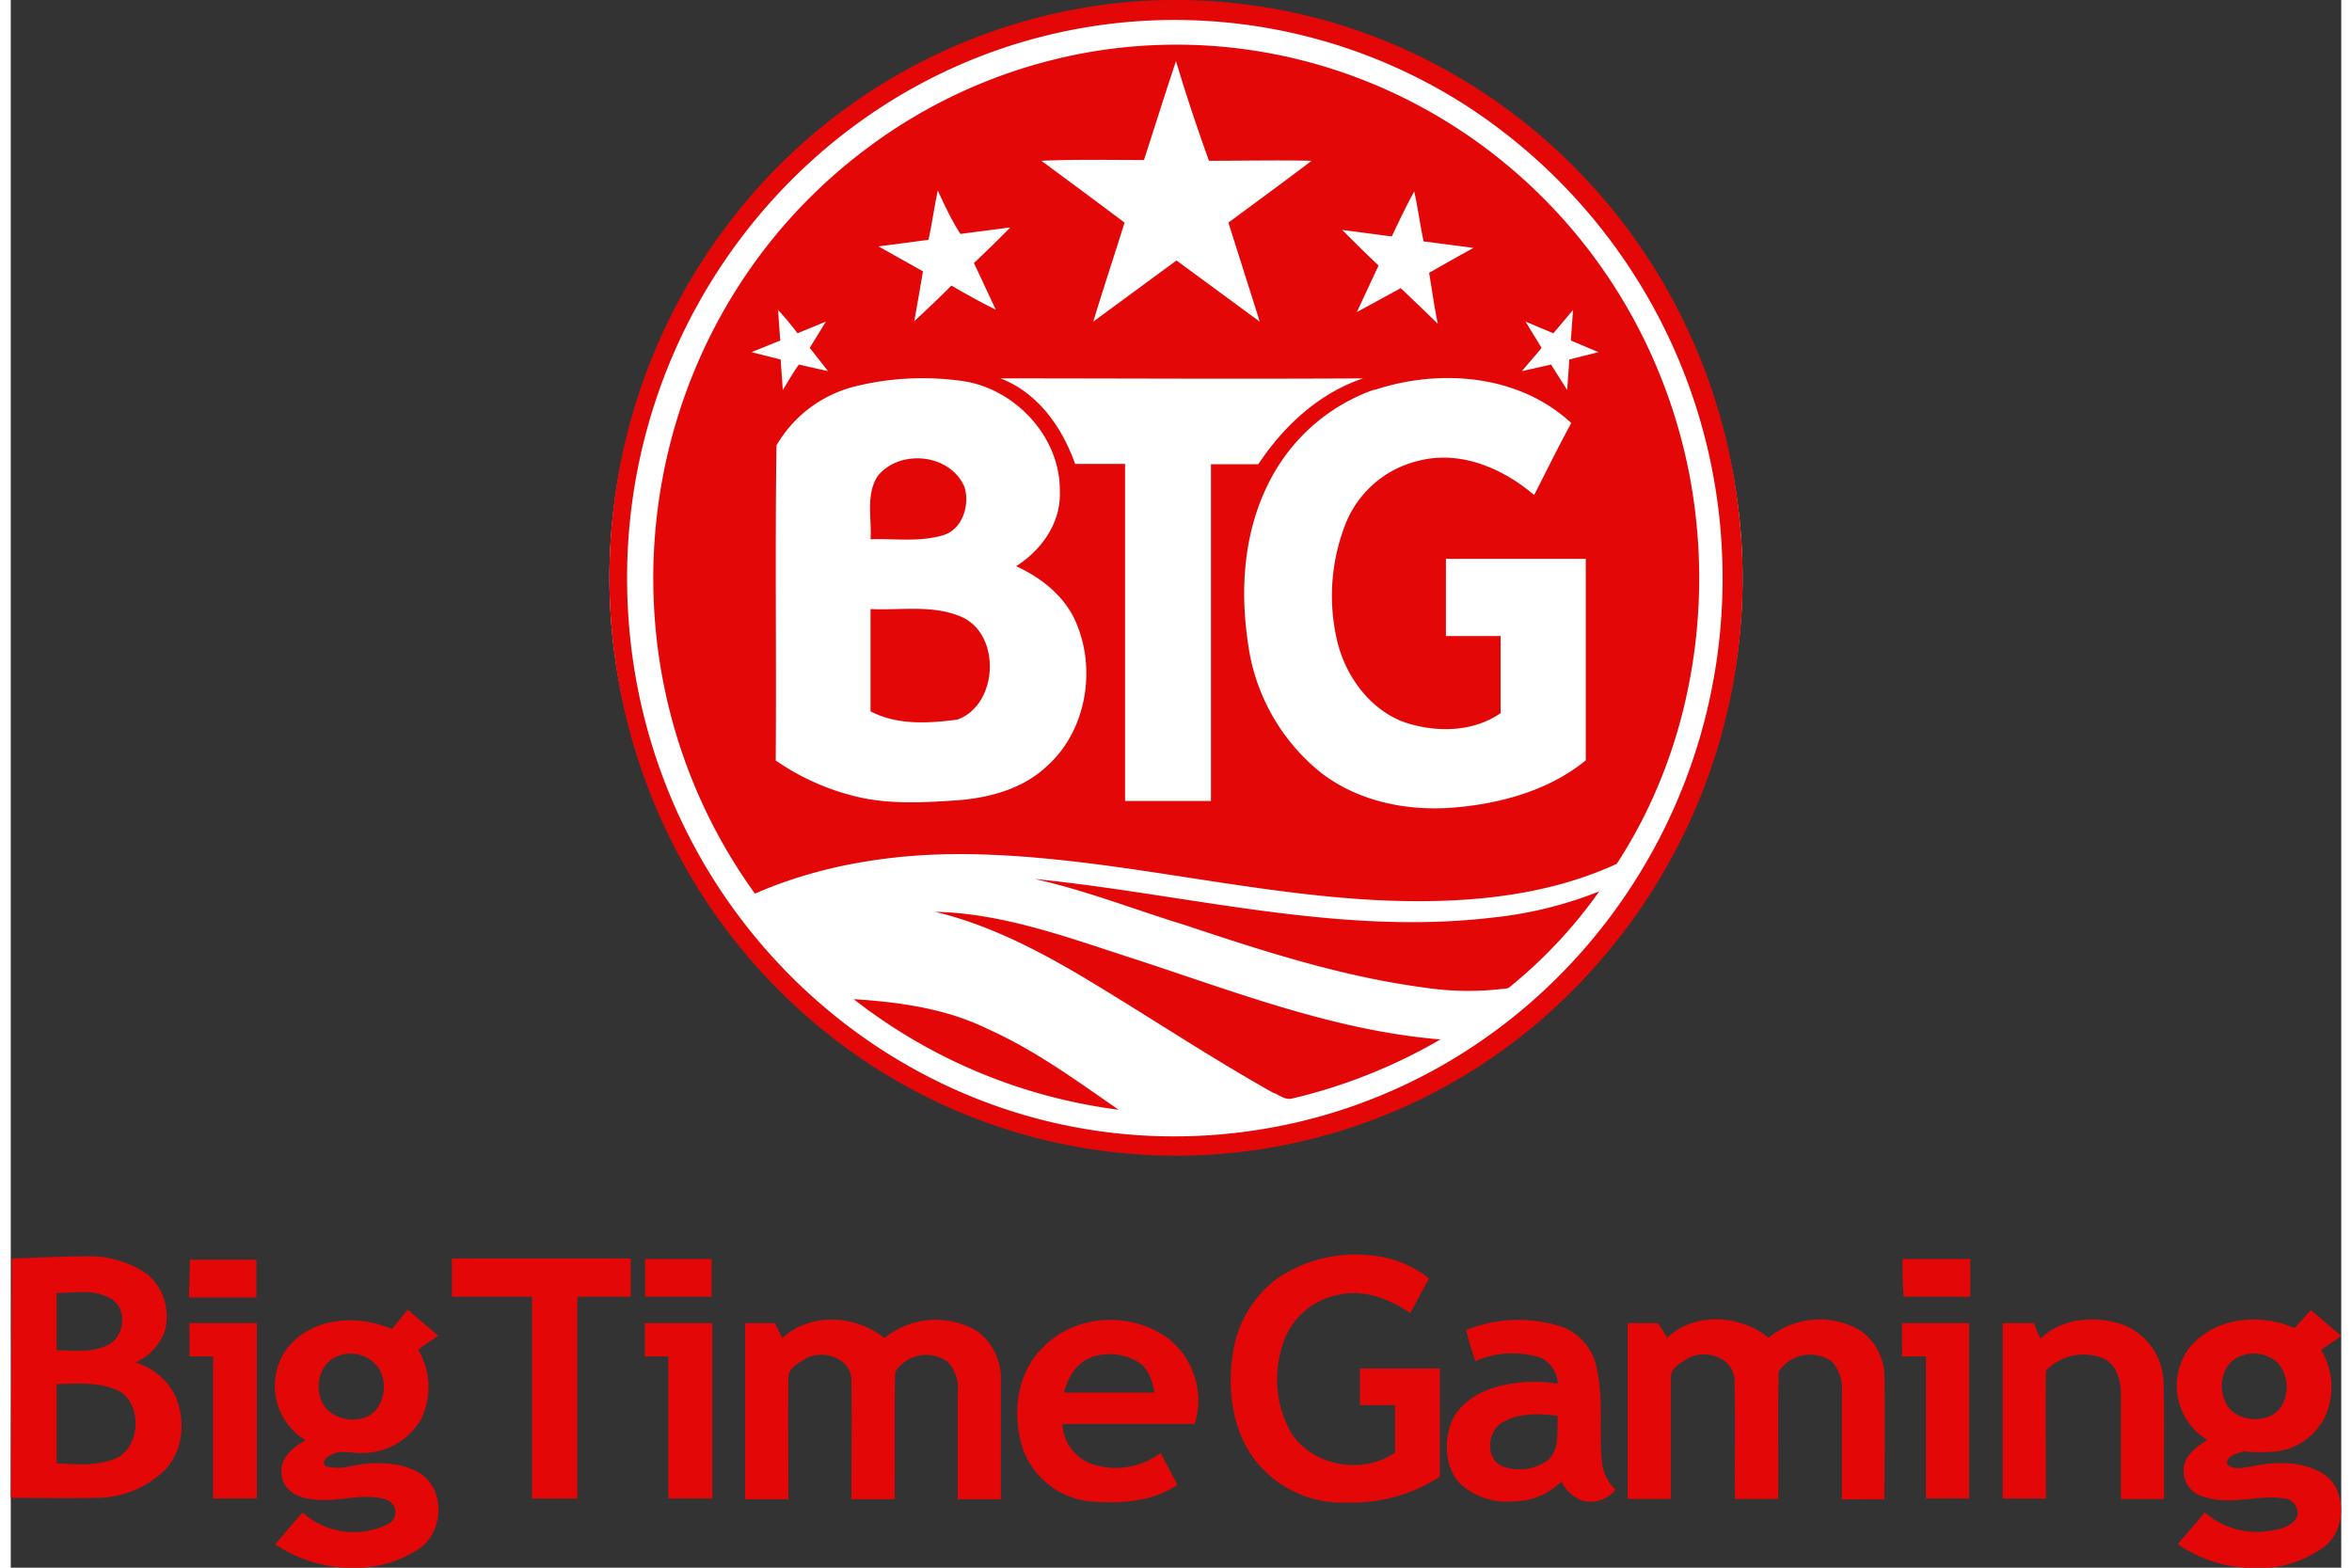
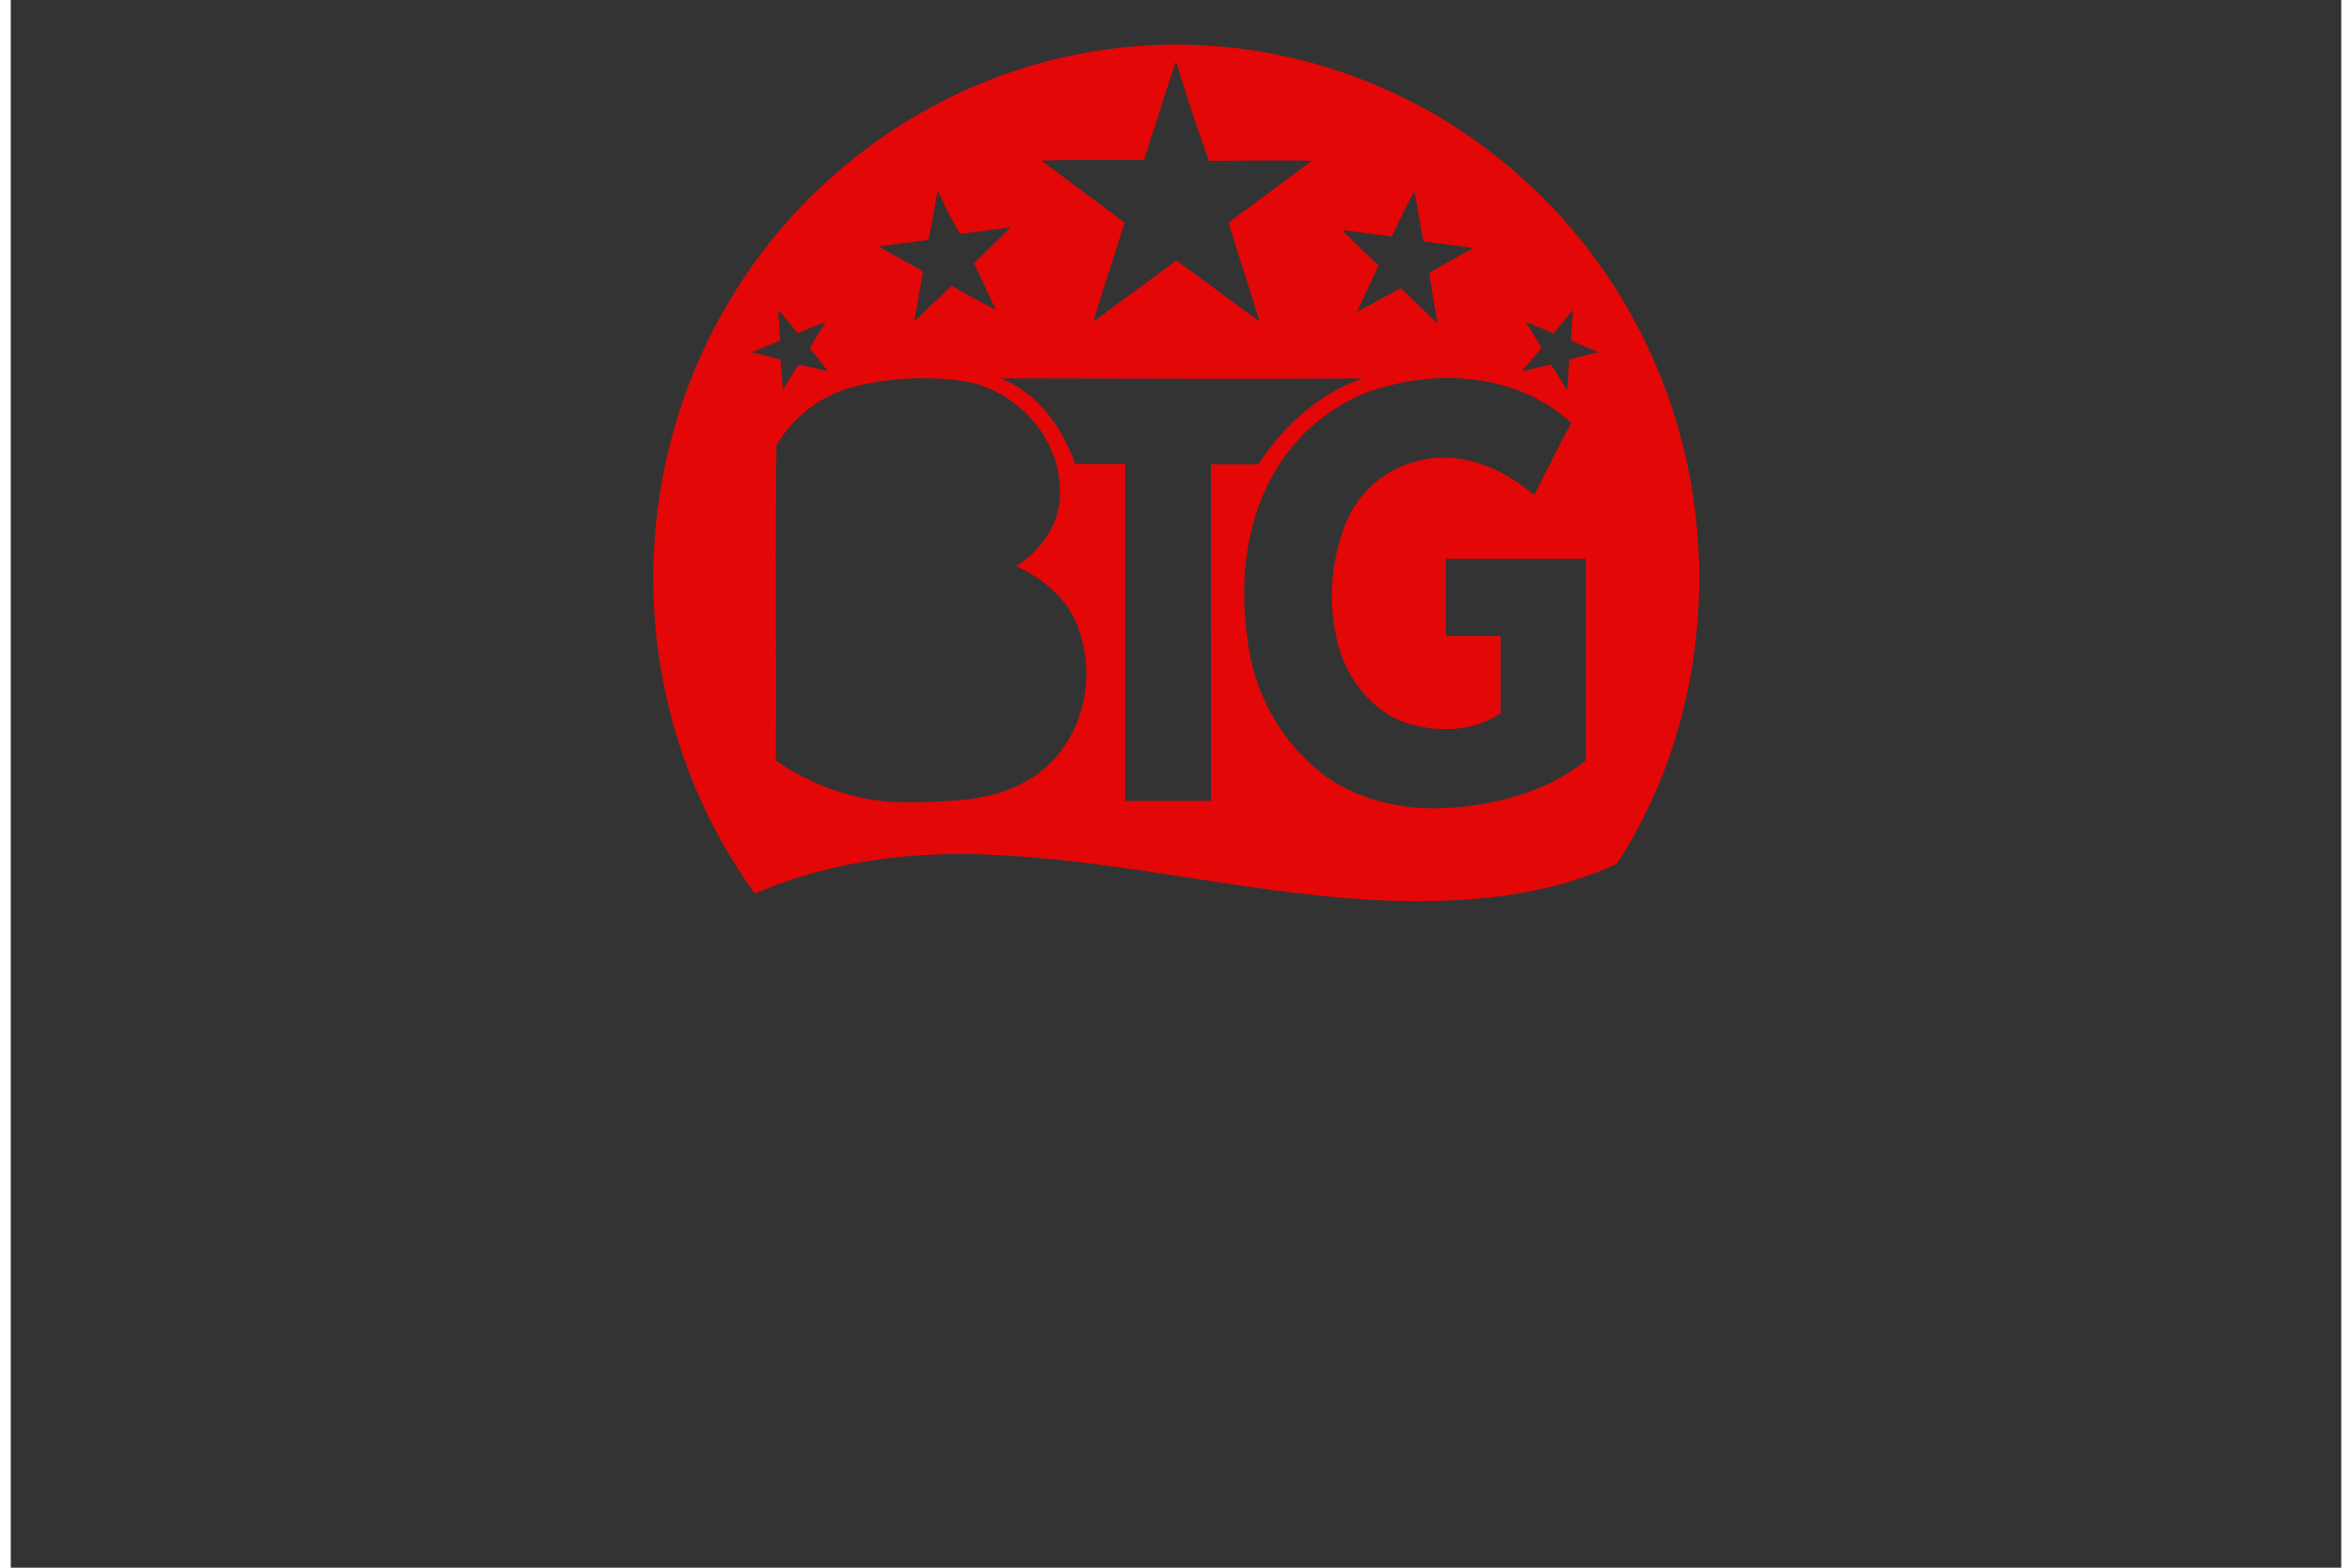
<svg xmlns="http://www.w3.org/2000/svg" viewBox="0 0 280 188.39" width="300" height="200">
  <rect x="0" y="0" width="280" height="188.39" fill="#333333" stroke="none" />
  <defs>
    <style>.cls-1{fill:#fff;}.cls-2{fill:#e40707;}</style>
  </defs>
  <g id="Слой_2" data-name="Слой 2">
    <g id="Слой_1-2" data-name="Слой 1">
-       <circle class="cls-1" cx="140" cy="69.44" r="68.07" />
-       <path class="cls-2" d="M47.71,157.39c1.17,1,2.4,2.07,3.64,3.11-.78.58-1.63,1.1-2.4,1.68a8.85,8.85,0,0,1,.32,8.43,8.19,8.19,0,0,1-7.13,4c-1.23.06-2.53-.46-3.7.26-.51.19-1.29,1-.45,1.36a5.58,5.58,0,0,0,2.92-.07c2.79-.52,6-.58,8.43,1,3,2.14,2.59,7.19-.46,9.07-5.12,3.31-12.12,2.72-17.11-.65,1.1-1.29,2.2-2.59,3.3-3.82a9.17,9.17,0,0,0,10.31,1.36,1.58,1.58,0,0,0,.65-2.14,1.84,1.84,0,0,0-.91-.78c-3-.9-6,.46-9-.06-1.62-.13-3.44-1.1-3.57-2.92-.32-1.94,1.37-3.31,2.86-4.15a7.64,7.64,0,0,1-2.27-10.95c2.92-3.83,8.49-4.22,12.64-2.4ZM39.22,163c-2.53,1-2.92,4.74-1.1,6.49a4.51,4.51,0,0,0,4.47.84c2.27-.84,2.86-4.15,1.56-6A4.11,4.11,0,0,0,39.22,163Zm235.14-3.37,2-2.2c1.17,1,2.4,2.07,3.63,3.11-.78.58-1.62,1.1-2.4,1.68a8.71,8.71,0,0,1,.65,7.59,7.59,7.59,0,0,1-5.9,4.6,21.39,21.39,0,0,1-4.08,0c-.78.26-1.95.46-2,1.49.77.85,1.94.46,2.91.33,2.79-.59,5.9-.71,8.5.78,3,1.75,3,6.61.45,8.75a13.4,13.4,0,0,1-9.21,2.66,16.24,16.24,0,0,1-8.55-2.86c1.1-1.29,2.2-2.52,3.24-3.82a9.58,9.58,0,0,0,7,2.33c1.43-.19,3.24-.32,4.08-1.75a1.77,1.77,0,0,0-1.62-2.27c-3.17-.45-6.48.91-9.59-.19a3.14,3.14,0,0,1-2.4-3.11c-.07-1.75,1.56-2.92,2.85-3.7a7.64,7.64,0,0,1-2.27-10.95C264.7,158.23,270.28,157.78,274.36,159.59ZM267.81,163c-2.79,1.11-2.85,5.64-.32,7,1.68.91,4.21.72,5.31-1a4.48,4.48,0,0,0-.45-5.25A4.27,4.27,0,0,0,267.81,163Zm-175.1-2.2c3.3-3.11,8.81-2.79,12.25,0a9.78,9.78,0,0,1,11.15-.84,7.08,7.08,0,0,1,2.85,6v14.2h-5.18v-12.9a4.54,4.54,0,0,0-1.24-3.63,4.43,4.43,0,0,0-6.28,1.23c-.13,5.12,0,10.18-.07,15.3H101c0-4.73.07-9.47,0-14.2.07-2.79-3.5-3.89-5.57-2.66-.78.52-2,1.1-2,2.21-.07,4.86,0,9.72,0,14.65H88.23V159H91.8Zm30.92,1.55c3.83-4.47,11-4.92,15.62-1.36a9.49,9.49,0,0,1,3,10.12H126.35a5.36,5.36,0,0,0,3.31,4.73,8.93,8.93,0,0,0,8.49-1.23c.65,1.23,1.36,2.53,2,3.82-3,2.08-6.87,2.27-10.44,2a9.65,9.65,0,0,1-8.1-6.29C120.32,170.16,120.78,165.43,123.63,162.31Zm6.22.78c-1.81.59-2.85,2.4-3.3,4.22h10.89c-.32-1.36-.65-2.73-1.82-3.57A6.69,6.69,0,0,0,129.85,163.09Zm45-3.3a16.85,16.85,0,0,1,11.67-.33,6.64,6.64,0,0,1,4.08,5.19c.78,3.69.19,7.39.58,11.08A5.23,5.23,0,0,0,192.8,179a3.77,3.77,0,0,1-4.08,1.3,4.55,4.55,0,0,1-2.4-2.27,8.31,8.31,0,0,1-5.77,2.4,8.41,8.41,0,0,1-6.35-2.08c-1.75-1.75-2-4.6-1.3-6.93s2.85-3.83,5.12-4.61a16.92,16.92,0,0,1,7.85-.52,3.6,3.6,0,0,0-2-3.11,11.13,11.13,0,0,0-7.91.39C175.56,162.38,175.17,161.08,174.85,159.79ZM179.12,171c-1.81,1.1-1.94,4.48.2,5.25a5.84,5.84,0,0,0,5.44-.84c1.37-1.36,1-3.44,1.11-5.25C183.6,169.83,181.07,169.77,179.12,171ZM199,160.76c3.24-3.11,8.81-2.79,12.19,0a9.68,9.68,0,0,1,11.08-.84,6.9,6.9,0,0,1,2.85,6c.07,4.73,0,9.47,0,14.26H220v-12.9a4.79,4.79,0,0,0-1.23-3.69,4.54,4.54,0,0,0-6.36,1.23c-.13,5.12,0,10.18-.06,15.3h-5.19c-.06-4.73.07-9.47-.06-14.2,0-2.79-3.57-3.89-5.64-2.66-.78.52-2,1.1-2,2.21v14.65h-5.19V159h3.57A10.37,10.37,0,0,1,199,160.76Zm44.86.13c2.53-2.53,6.55-2.79,9.79-1.75a7.67,7.67,0,0,1,5,7c.13,4.67,0,9.34.07,14h-5.19V167.7c0-1.63-.39-3.51-1.88-4.35a6.25,6.25,0,0,0-7.13,1.36c-.07,5.12,0,10.25,0,15.37h-5.19V159h3.76A12.48,12.48,0,0,0,243.89,160.89ZM21.46,159h8.1v21.07H24.31V163H21.46C21.52,161.73,21.46,160.37,21.46,159Zm54.72,0h8.1v21.07H79V163H76.18Zm151,0h8.1v21.07h-5.18V163h-2.86C227.23,161.67,227.23,160.37,227.23,159ZM152,153.76a16.5,16.5,0,0,1,11.15-2.92,13.2,13.2,0,0,1,7.26,2.79c-.78,1.36-1.49,2.79-2.27,4.15-2.59-1.75-5.71-2.92-8.82-2.14a8.75,8.75,0,0,0-6.74,6.8,13,13,0,0,0,1.17,9.6c2.52,4.15,8.62,5.25,12.57,2.53v-5.71h-4.21v-4.41h9.59v13a19.29,19.29,0,0,1-11.08,3.11,13.34,13.34,0,0,1-10.31-4.15c-3.37-3.56-4.21-8.81-3.5-13.61A13.68,13.68,0,0,1,152,153.76ZM.13,151.23c3-.07,5.9-.26,8.88-.26a12.32,12.32,0,0,1,7.39,2.14,6.67,6.67,0,0,1,2.08,6.94,6.73,6.73,0,0,1-3.5,3.69,7.78,7.78,0,0,1,4.79,4c1.23,2.85,1,6.48-1.16,8.82A11.87,11.87,0,0,1,9.79,180c-3.24.07-6.55,0-9.79,0Zm5.38,4.15v6.87c2,.06,4.21.32,6.09-.58,2.14-1,2.47-4.48.39-5.64S7.71,155.38,5.51,155.38Zm0,11v9.47c2.27.13,4.6.32,6.74-.45,3.57-1.11,3.7-7.4.13-8.5C10.24,166.07,7.84,166.27,5.51,166.33Zm16-15h8v4.54h-8.1C21.46,154.34,21.52,152.78,21.52,151.29ZM53,151.23H74.49v4.6H68.07v24.25H62.63V155.83H53Zm23.21,4.6v-4.54h8v4.54Zm151.11-4.54h8.11v4.54h-8C227.29,154.34,227.29,152.78,227.29,151.29Z" />
-       <path id="Shape" class="cls-2" d="M134.09.25c37.52-3.23,70.49,25,73.73,63.24a70.09,70.09,0,0,1-24.32,59.38,67.11,67.11,0,0,1-85.19,1.49C68.58,100.83,63.15,57.19,86.24,26.84A68,68,0,0,1,134.09.25Zm.52,2.36C98.4,5.59,71.38,38,74.26,74.86s34.64,64.46,70.85,61.48,63.23-35.24,60.35-72.24a67.6,67.6,0,0,0-30.35-51.25A64.78,64.78,0,0,0,134.61,2.61Z" />
      <path id="Shape-2" data-name="Shape" class="cls-2" d="M130.5,6.11C161.9,1.21,192,21,200.56,52.21c4.72,17.23,2.18,36.64-7.61,51.6-8.92,4.11-19,4.81-28.6,4.37-16.09-.79-31.84-5.07-48-5.51-9.09-.26-18.45,1-26.94,4.72C68.84,78.88,74.87,38.74,102.86,17.83A62.35,62.35,0,0,1,130.5,6.11ZM140,7.34c-1.32,3.93-2.54,7.87-3.85,11.89-4.11,0-8.22-.09-12.33.09,3.32,2.45,6.64,4.9,10,7.43-1.23,3.94-2.54,7.88-3.76,11.9l10-7.35,10,7.35c-1.23-3.94-2.54-8-3.76-11.9,3.32-2.45,6.64-4.89,10-7.43-4.11-.09-8.22,0-12.34,0C142.48,15.21,141.17,11.27,140,7.34Zm-28.6,15.48c-.44,2-.7,4-1.14,6l-6,.79,5.34,3c-.35,2-.7,4.11-1.05,6,1.49-1.4,3-2.8,4.46-4.29,1.75,1,3.5,2,5.34,2.89-.88-1.84-1.75-3.76-2.63-5.6,1.49-1.4,3-2.88,4.38-4.28l-6,.78C113.1,26.58,112.22,24.74,111.35,22.82Zm54.57,5.6-6-.79c1.48,1.49,2.88,2.88,4.37,4.28-.87,1.84-1.75,3.76-2.62,5.6L167,34.63c1.49,1.39,3,2.88,4.46,4.28-.43-2-.7-4.11-1.05-6.12,1.75-1,3.5-2,5.34-3l-6-.78c-.43-2-.7-4.11-1.13-6C167.67,24.74,166.8,26.58,165.92,28.42ZM92.19,37.25l.26,3.67L89,42.32l3.5.88.26,3.67c.62-1,1.23-2.1,1.93-3.06l3.5.79L96,41.8l1.93-3.15-3.41,1.4A34.35,34.35,0,0,0,92.19,37.25Zm93.15,2.8L182,38.65l1.92,3.15c-.79,1-1.57,1.83-2.36,2.8l3.5-.79L187,46.87l.26-3.67,3.5-.88-3.32-1.4.26-3.67Zm-83.88,6.38A15.16,15.16,0,0,0,92,53.52c-.18,12.59,0,25.19-.09,37.87a28.77,28.77,0,0,0,9.45,4.28c3.93,1,8,.79,12,.53s8.13-1.31,11.11-4.11c4.63-4.11,6-11.37,3.58-17.14-1.31-3.24-4.2-5.51-7.26-6.91,3.06-1.93,5.42-5.25,5.25-9,.09-6.74-5.69-12.6-12.07-13.3A33.89,33.89,0,0,0,101.46,46.43Zm17.32-1c4.55,1.66,7.52,5.86,9.1,10.32h6v40.5h10.32V55.79h5.69c3.06-4.63,7.34-8.57,12.59-10.32C147.91,45.56,133.3,45.47,118.78,45.47Zm45,1.4a22.55,22.55,0,0,0-12.77,11.46c-2.88,5.86-3.32,12.59-2.36,19a24,24,0,0,0,8.66,15.48c4.55,3.58,10.5,4.72,16,4.28s11.45-2,15.92-5.68V67.16h-16.8v9.27H179V85.7c-3.41,2.36-8,2.36-11.81,1-4.19-1.67-7.08-5.86-7.95-10.24a23.6,23.6,0,0,1,1.05-13.29,12.54,12.54,0,0,1,8.83-7.79c5-1.31,10.14.88,13.91,4.11,1.48-2.88,2.88-5.77,4.46-8.65C181.23,45,171.7,44.25,163.82,46.87Z" />
-       <path class="cls-2" d="M104.17,57.19c2.63-3.24,8.66-2.71,10.41,1.31.7,2.19-.26,5.25-2.71,5.86-2.8.79-5.68.35-8.57.44C103.47,62.35,102.69,59.46,104.17,57.19Zm-.87,16c3.59.17,7.35-.53,10.76.87,5,2,4.63,10.67-.35,12.42-3.41.44-7.17.7-10.41-1Zm19.77,32.44c18.28,1.84,36.47,6.83,54.92,4.64a47.82,47.82,0,0,0,12.86-3.15,57.5,57.5,0,0,1-10.93,11.63,35.56,35.56,0,0,1-10.15-.08c-9.88-1.32-19.33-4.38-28.77-7.53C135.05,109.32,129.19,107,123.07,105.64Zm-12,3.94c7.88.18,15.4,2.89,22.92,5.34,12.42,4,24.66,8.92,37.78,10A65.13,65.13,0,0,1,154,132c-.88.26-1.58-.44-2.36-.7-7.79-4.37-15.22-9.36-23-14C123.07,114,117.29,111.07,111.08,109.58Zm-9.79,10.5c5.51.35,11.11,1.13,16.09,3.58,5.69,2.54,10.67,6.21,15.74,9.71A65.14,65.14,0,0,1,101.29,120.08Z" />
    </g>
  </g>
</svg>